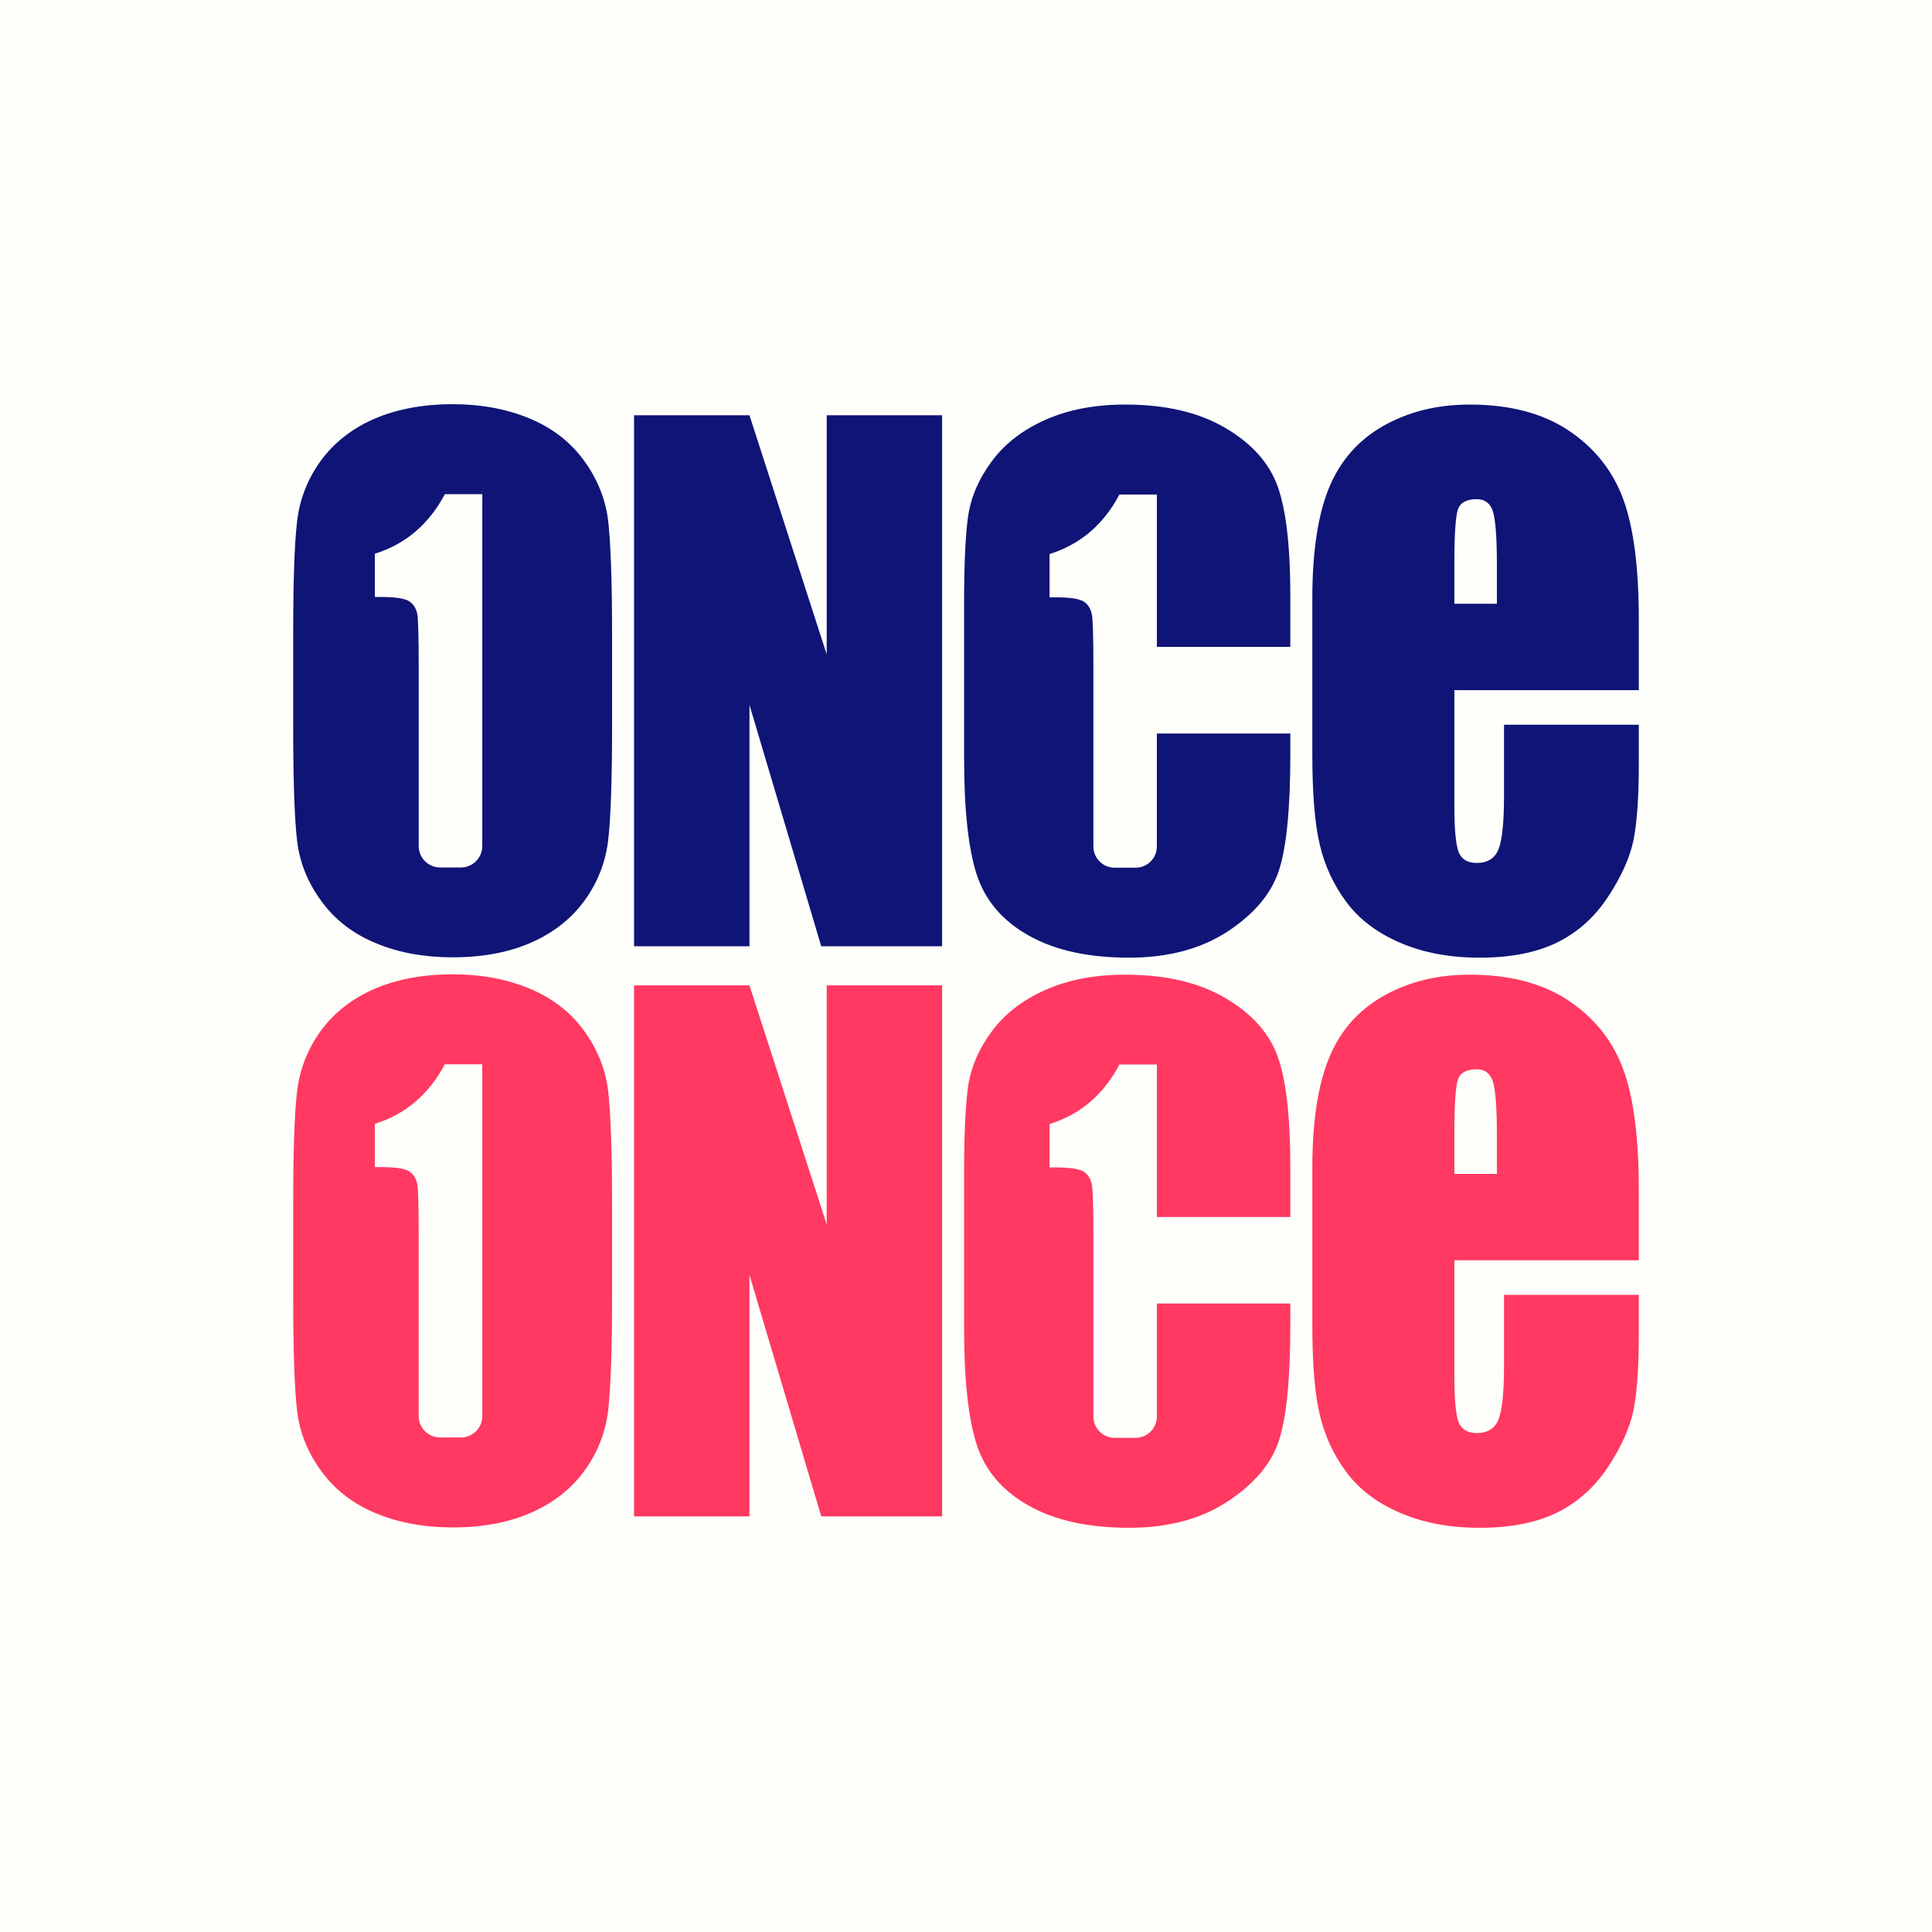
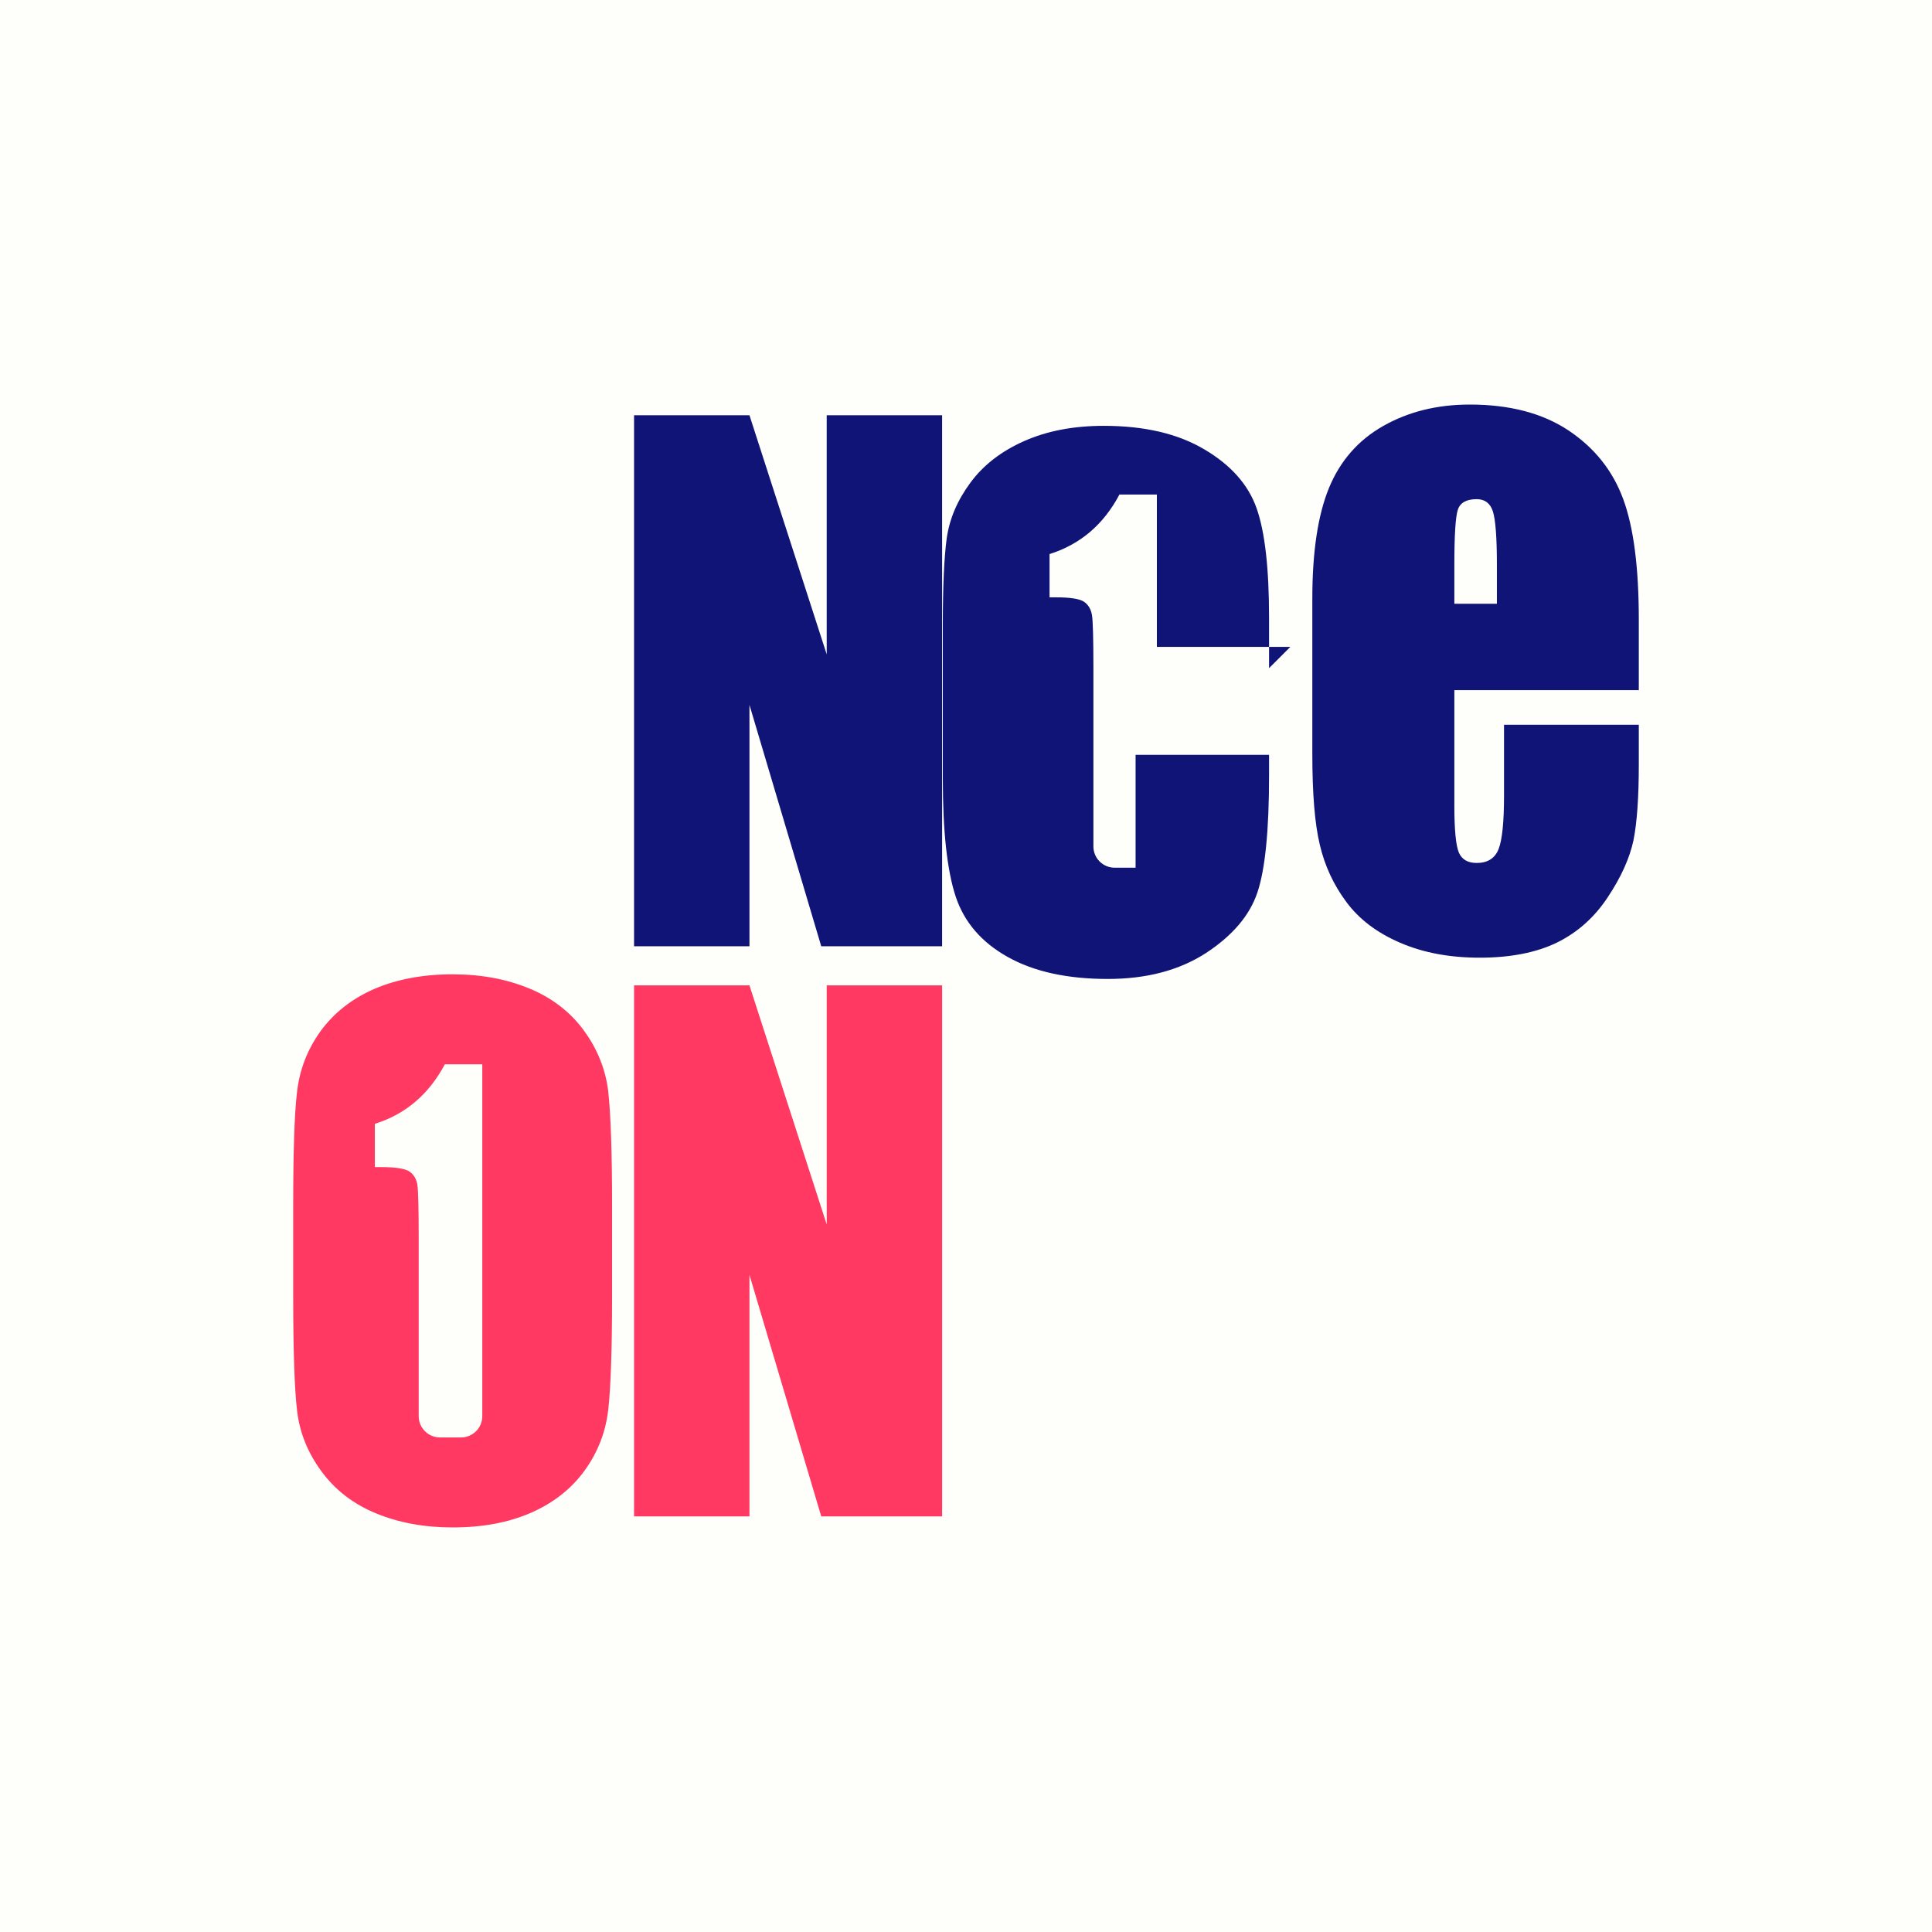
<svg xmlns="http://www.w3.org/2000/svg" xml:space="preserve" width="162.56mm" height="162.56mm" version="1.1" style="shape-rendering:geometricPrecision; text-rendering:geometricPrecision; image-rendering:optimizeQuality; fill-rule:evenodd; clip-rule:evenodd" viewBox="0 0 16256 16256">
  <defs>
    <style type="text/css">
   
    .fil1 {fill:#0F1476}
    .fil0 {fill:#FEFFFA}
    .fil3 {fill:#FF3962}
    .fil2 {fill:#0F1476;fill-rule:nonzero}
    .fil4 {fill:#FF3962;fill-rule:nonzero}
   
  </style>
  </defs>
  <g id="Capa_x0020_1">
    <rect class="fil0" width="16256" height="16256" />
-     <path class="fil1" d="M5150 6110c0,449 -11,767 -32,953 -21,187 -87,358 -198,512 -111,154 -262,273 -451,356 -189,83 -409,124 -661,124 -239,0 -453,-39 -643,-118 -190,-78 -343,-194 -458,-351 -116,-156 -185,-326 -207,-510 -22,-184 -33,-506 -33,-966l0 -764c0,-449 10,-766 32,-953 21,-187 86,-357 197,-512 112,-154 262,-273 451,-356 190,-82 410,-124 661,-124 239,0 453,40 643,118 190,78 344,195 459,351 115,156 184,327 207,510 21,185 33,507 33,966l0 764zm-1092 2l0 844 0 163c0,99 -81,180 -179,180l-176 0c-99,0 -180,-81 -180,-180l0 -163 0 -844 0 -500c0,-243 -4,-390 -11,-439 -8,-49 -30,-87 -66,-112 -36,-25 -115,-38 -239,-38l-53 0 0 -364c259,-81 455,-248 589,-501l315 0 0 1954z" />
    <polygon class="fil2" points="7927,3494 7927,7962 6910,7962 6306,5931 6306,7962 5335,7962 5335,3494 6306,3494 6956,5506 6956,3494 " />
-     <path class="fil1" d="M10857 5443l-1123 0 0 -1282 -315 0c-133,252 -330,420 -588,501l0 364 53 0c123,0 203,13 238,38 36,25 58,63 66,112 8,49 12,196 12,439l0 500 0 844 0 163c0,99 80,179 179,179l176 0c99,0 179,-80 179,-179l0 -163 0 -787 1123 0 0 174c0,463 -33,791 -98,984 -65,194 -210,364 -433,510 -224,145 -499,218 -826,218 -340,0 -621,-61 -842,-185 -220,-123 -367,-293 -439,-512 -71,-218 -107,-546 -107,-983l0 -1305c0,-322 11,-563 33,-724 23,-161 88,-316 198,-465 109,-149 260,-266 454,-352 194,-86 417,-128 670,-128 341,0 624,66 847,199 222,131 368,296 438,494 70,198 105,504 105,921l0 425z" />
+     <path class="fil1" d="M10857 5443l-1123 0 0 -1282 -315 0c-133,252 -330,420 -588,501l0 364 53 0c123,0 203,13 238,38 36,25 58,63 66,112 8,49 12,196 12,439l0 500 0 844 0 163c0,99 80,179 179,179l176 0l0 -163 0 -787 1123 0 0 174c0,463 -33,791 -98,984 -65,194 -210,364 -433,510 -224,145 -499,218 -826,218 -340,0 -621,-61 -842,-185 -220,-123 -367,-293 -439,-512 -71,-218 -107,-546 -107,-983l0 -1305c0,-322 11,-563 33,-724 23,-161 88,-316 198,-465 109,-149 260,-266 454,-352 194,-86 417,-128 670,-128 341,0 624,66 847,199 222,131 368,296 438,494 70,198 105,504 105,921l0 425z" />
    <path class="fil2" d="M13789 5807l-1552 0 0 973c0,203 13,335 38,394 26,59 76,87 150,87 92,0 153,-39 184,-116 31,-79 46,-230 46,-454l0 -593 1134 0 0 332c0,279 -15,492 -45,641 -32,149 -103,308 -216,478 -112,170 -255,297 -428,382 -173,84 -389,127 -650,127 -253,0 -476,-42 -670,-126 -193,-83 -344,-197 -452,-343 -108,-145 -182,-306 -223,-481 -42,-174 -63,-428 -63,-763l0 -1310c0,-392 47,-702 140,-929 93,-226 244,-401 455,-521 213,-121 455,-181 730,-181 336,0 613,73 831,218 218,146 372,338 460,578 88,239 131,578 131,1013l0 594zm-1194 -727l0 -328c0,-233 -12,-382 -34,-450 -22,-68 -68,-102 -136,-102 -85,0 -138,29 -158,87 -20,58 -30,212 -30,465l0 328 358 0z" />
    <path class="fil3" d="M5150 10907c0,449 -11,766 -32,953 -21,187 -87,358 -198,512 -111,154 -262,273 -451,356 -189,83 -409,124 -661,124 -239,0 -453,-40 -643,-118 -190,-78 -343,-195 -458,-351 -116,-156 -185,-326 -207,-510 -22,-184 -33,-506 -33,-966l0 -764c0,-449 10,-766 32,-953 21,-187 86,-357 197,-512 112,-154 262,-273 451,-356 190,-82 410,-124 661,-124 239,0 453,40 643,118 190,78 344,195 459,351 115,156 184,327 207,510 21,185 33,507 33,966l0 764zm-1092 2l0 844 0 163c0,99 -81,179 -179,179l-176 0c-99,0 -180,-80 -180,-179l0 -163 0 -844 0 -500c0,-243 -4,-390 -11,-439 -8,-49 -30,-87 -66,-112 -36,-25 -115,-38 -239,-38l-53 0 0 -364c259,-81 455,-249 589,-501l315 0 0 1954z" />
    <polygon class="fil4" points="7927,8291 7927,12759 6910,12759 6306,10727 6306,12759 5335,12759 5335,8291 6306,8291 6956,10303 6956,8291 " />
-     <path class="fil3" d="M10857 10240l-1123 0 0 -1283 -315 0c-133,253 -330,421 -588,501l0 365 53 0c123,0 203,13 238,38 36,25 58,63 66,112 8,49 12,196 12,439l0 500 0 844 0 163c0,99 80,179 179,179l176 0c99,0 179,-80 179,-179l0 -163 0 -788 1123 0 0 175c0,463 -33,791 -98,984 -65,194 -210,363 -433,509 -224,146 -499,219 -826,219 -340,0 -621,-61 -842,-185 -220,-123 -367,-293 -439,-512 -71,-218 -107,-546 -107,-983l0 -1305c0,-322 11,-563 33,-724 23,-161 88,-316 198,-465 109,-149 260,-266 454,-352 194,-86 417,-128 670,-128 341,0 624,66 847,199 222,131 368,296 438,494 70,197 105,504 105,921l0 425z" />
-     <path class="fil4" d="M13789 10604l-1552 0 0 973c0,203 13,335 38,394 26,59 76,87 150,87 92,0 153,-39 184,-116 31,-79 46,-230 46,-454l0 -593 1134 0 0 332c0,278 -15,492 -45,641 -32,149 -103,308 -216,478 -112,169 -255,296 -428,382 -173,84 -389,127 -650,127 -253,0 -476,-42 -670,-126 -193,-83 -344,-197 -452,-343 -108,-145 -182,-306 -223,-481 -42,-174 -63,-428 -63,-763l0 -1310c0,-393 47,-702 140,-929 93,-227 244,-401 455,-521 213,-121 455,-181 730,-181 336,0 613,73 831,218 218,146 372,338 460,578 88,239 131,577 131,1013l0 594zm-1194 -727l0 -328c0,-233 -12,-382 -34,-450 -22,-68 -68,-102 -136,-102 -85,0 -138,29 -158,87 -20,58 -30,212 -30,465l0 328 358 0z" />
  </g>
</svg>